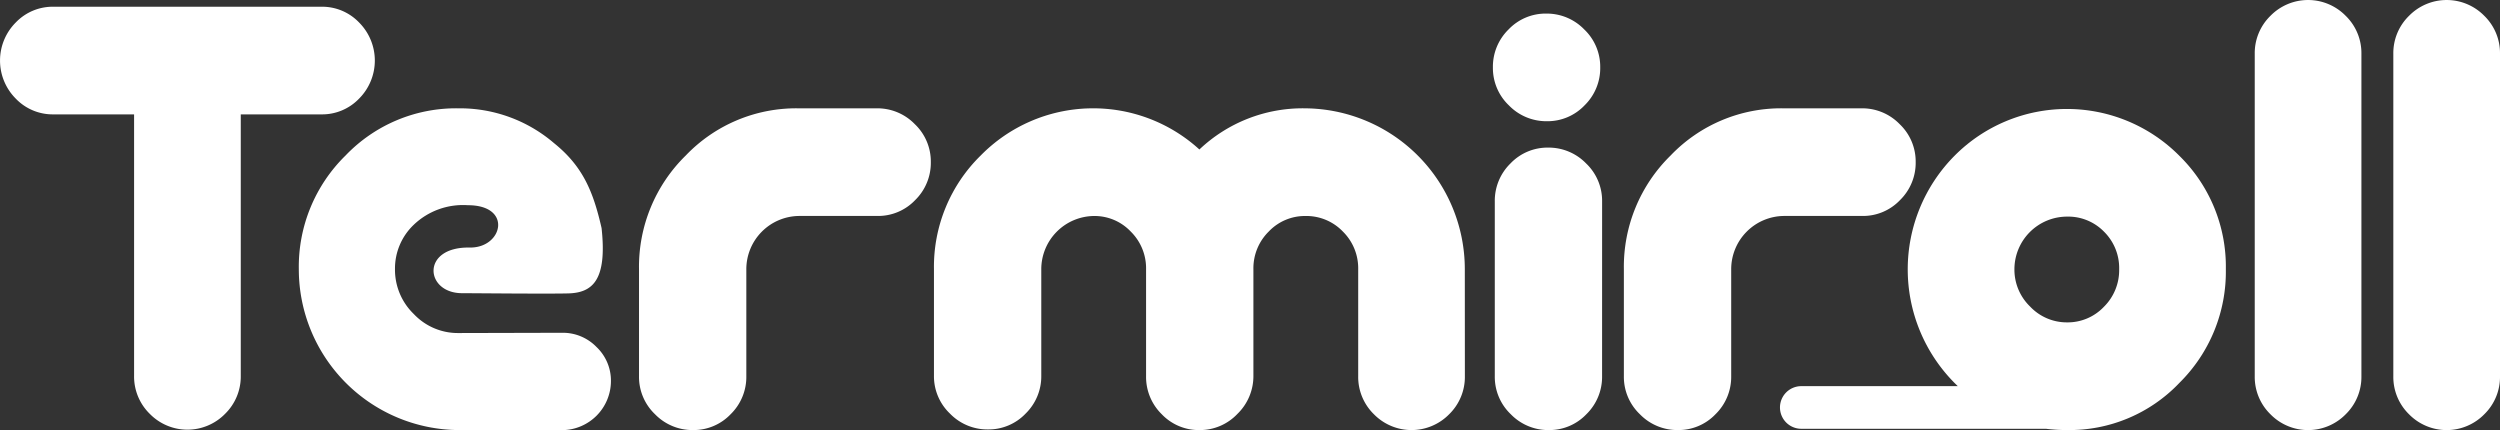
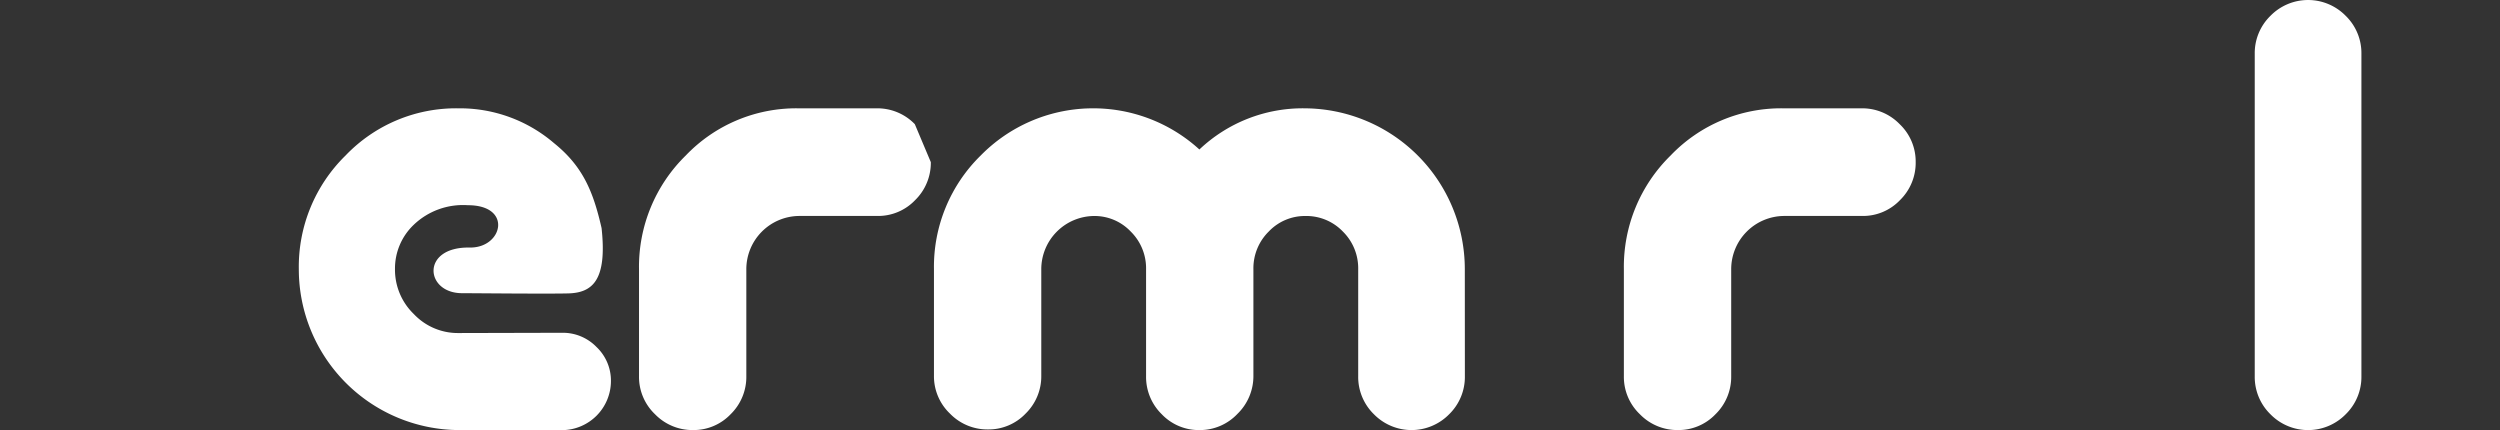
<svg xmlns="http://www.w3.org/2000/svg" width="283.005" height="48.691" viewBox="0 0 283.005 48.691">
  <rect x="0" y="0" width="283.005" height="48.691" fill="#333333" stroke="none" />
  <g id="termiroll_logo_blanco" transform="translate(0)">
    <path id="Trazado_1" data-name="Trazado 1" d="M244.934,304.974a5.572,5.572,0,0,1-5.434,5.536l-11.784-.006A18.213,18.213,0,0,1,209.6,292.292a17.625,17.625,0,0,1,5.292-12.87,17.3,17.3,0,0,1,12.751-5.341,16.378,16.378,0,0,1,10.837,3.932c3.268,2.629,4.446,5.468,5.394,9.626.647,5.932-1.043,7.321-3.772,7.394-2.365.063-10.714-.025-12.022-.025-4.2,0-4.688-5.264.863-5.166,3.749.066,4.892-4.792-.2-4.792a8.068,8.068,0,0,0-6.125,2.208,6.834,6.834,0,0,0-2.131,5.034,6.975,6.975,0,0,0,2.131,5.077,6.848,6.848,0,0,0,5.029,2.151l11.784-.03A5.31,5.31,0,0,1,243.3,301.1,5.252,5.252,0,0,1,244.934,304.974Z" transform="translate(-175.774 -261.819)" fill="#fff" fill-rule="evenodd" />
-     <path id="Trazado_2" data-name="Trazado 2" d="M309.448,280.174a5.9,5.9,0,0,1-1.776,4.3,5.786,5.786,0,0,1-4.262,1.792H294.53a6.031,6.031,0,0,0-5.967,6.023V304.41a5.9,5.9,0,0,1-1.776,4.3,5.786,5.786,0,0,1-4.262,1.792,5.9,5.9,0,0,1-4.3-1.792,5.837,5.837,0,0,1-1.811-4.3V292.292a17.625,17.625,0,0,1,5.292-12.87,17.3,17.3,0,0,1,12.751-5.341h8.879a5.9,5.9,0,0,1,4.3,1.793A5.837,5.837,0,0,1,309.448,280.174Z" transform="translate(-204.077 -261.819)" fill="#fff" fill-rule="evenodd" />
+     <path id="Trazado_2" data-name="Trazado 2" d="M309.448,280.174a5.9,5.9,0,0,1-1.776,4.3,5.786,5.786,0,0,1-4.262,1.792H294.53a6.031,6.031,0,0,0-5.967,6.023V304.41a5.9,5.9,0,0,1-1.776,4.3,5.786,5.786,0,0,1-4.262,1.792,5.9,5.9,0,0,1-4.3-1.792,5.837,5.837,0,0,1-1.811-4.3V292.292a17.625,17.625,0,0,1,5.292-12.87,17.3,17.3,0,0,1,12.751-5.341h8.879a5.9,5.9,0,0,1,4.3,1.793Z" transform="translate(-204.077 -261.819)" fill="#fff" fill-rule="evenodd" />
    <path id="Trazado_3" data-name="Trazado 3" d="M394.447,304.41a5.9,5.9,0,0,1-1.776,4.3,5.963,5.963,0,0,1-8.524,0,5.9,5.9,0,0,1-1.776-4.3V292.292a5.836,5.836,0,0,0-1.74-4.266,5.728,5.728,0,0,0-4.227-1.756,5.647,5.647,0,0,0-4.156,1.756,5.836,5.836,0,0,0-1.74,4.266v12.046a5.956,5.956,0,0,1-1.812,4.338,5.845,5.845,0,0,1-4.3,1.828,5.786,5.786,0,0,1-4.262-1.792,5.9,5.9,0,0,1-1.776-4.3V292.292a5.836,5.836,0,0,0-1.741-4.266,5.645,5.645,0,0,0-4.155-1.756,6.031,6.031,0,0,0-5.967,6.023v12.046a5.894,5.894,0,0,1-1.775,4.3,5.787,5.787,0,0,1-4.262,1.793,5.9,5.9,0,0,1-4.3-1.793,5.837,5.837,0,0,1-1.812-4.3V292.292a17.626,17.626,0,0,1,5.292-12.87,17.842,17.842,0,0,1,24.755-.681,17,17,0,0,1,11.934-4.66,18.213,18.213,0,0,1,18.113,18.212Z" transform="translate(-228.62 -261.819)" fill="#fff" fill-rule="evenodd" />
-     <path id="Trazado_4" data-name="Trazado 4" d="M456.634,307.605a5.9,5.9,0,0,1-1.776,4.3A5.786,5.786,0,0,1,450.6,313.7a5.9,5.9,0,0,1-4.3-1.793,5.837,5.837,0,0,1-1.812-4.3v-19.79a5.9,5.9,0,0,1,1.776-4.3,5.786,5.786,0,0,1,4.262-1.793,5.9,5.9,0,0,1,4.3,1.793,5.837,5.837,0,0,1,1.811,4.3Z" transform="translate(-275.275 -265.015)" fill="#fff" fill-rule="evenodd" />
    <path id="Trazado_5" data-name="Trazado 5" d="M502.877,280.174a5.9,5.9,0,0,1-1.776,4.3,5.786,5.786,0,0,1-4.262,1.792h-8.879a6.03,6.03,0,0,0-5.967,6.023V304.41a5.9,5.9,0,0,1-1.776,4.3,5.786,5.786,0,0,1-4.262,1.792,5.9,5.9,0,0,1-4.3-1.792,5.835,5.835,0,0,1-1.812-4.3V292.292a17.625,17.625,0,0,1,5.292-12.87,17.3,17.3,0,0,1,12.751-5.341h8.879a5.9,5.9,0,0,1,4.3,1.793A5.837,5.837,0,0,1,502.877,280.174Z" transform="translate(-286.018 -261.819)" fill="#fff" fill-rule="evenodd" />
    <path id="Trazado_6" data-name="Trazado 6" d="M605.821,295.6a5.9,5.9,0,0,1-1.776,4.3,5.963,5.963,0,0,1-8.524,0,5.9,5.9,0,0,1-1.776-4.3V259.1a5.894,5.894,0,0,1,1.776-4.3,5.963,5.963,0,0,1,8.524,0,5.894,5.894,0,0,1,1.776,4.3Z" transform="translate(-338.504 -253.006)" fill="#fff" fill-rule="evenodd" />
-     <path id="Trazado_7" data-name="Trazado 7" d="M633.04,295.6a5.9,5.9,0,0,1-1.776,4.3,5.963,5.963,0,0,1-8.524,0,5.9,5.9,0,0,1-1.776-4.3V259.1a5.894,5.894,0,0,1,1.776-4.3,5.963,5.963,0,0,1,8.524,0,5.894,5.894,0,0,1,1.776,4.3Z" transform="translate(-350.035 -253.006)" fill="#fff" fill-rule="evenodd" />
-     <path id="Trazado_8" data-name="Trazado 8" d="M456.271,261.74a5.894,5.894,0,0,1-1.776,4.3,5.786,5.786,0,0,1-4.262,1.792,5.9,5.9,0,0,1-4.3-1.792,5.834,5.834,0,0,1-1.812-4.3,5.9,5.9,0,0,1,1.776-4.3,5.785,5.785,0,0,1,4.262-1.792,5.9,5.9,0,0,1,4.3,1.792A5.836,5.836,0,0,1,456.271,261.74Z" transform="translate(-275.122 -254.11)" fill="#fff" fill-rule="evenodd" />
-     <path id="Trazado_9" data-name="Trazado 9" d="M180.72,266.5h-2.555v29.6a5.9,5.9,0,0,1-1.776,4.3,5.963,5.963,0,0,1-8.524,0,5.9,5.9,0,0,1-1.776-4.3V266.5h-9.141a5.786,5.786,0,0,1-4.262-1.793,6.1,6.1,0,0,1,0-8.6,5.786,5.786,0,0,1,4.262-1.793h30.358a5.786,5.786,0,0,1,4.262,1.793,6.1,6.1,0,0,1,0,8.6,5.786,5.786,0,0,1-4.262,1.793Z" transform="translate(-150.91 -253.552)" fill="#fff" />
-     <path id="Trazado_10" data-name="Trazado 10" d="M538.879,292.343a5.777,5.777,0,0,0-1.7-4.23,5.668,5.668,0,0,0-4.191-1.721,5.969,5.969,0,0,0-5.967,5.951,5.812,5.812,0,0,0,1.776,4.23,5.706,5.706,0,0,0,4.191,1.792,5.646,5.646,0,0,0,4.156-1.756A5.835,5.835,0,0,0,538.879,292.343Zm12.076,0a17.686,17.686,0,0,1-5.257,12.87,17.182,17.182,0,0,1-12.715,5.341,19.452,19.452,0,0,1-2.4-.145H502.846a2.413,2.413,0,0,1,0-4.825H520.61l-.376-.371a18.252,18.252,0,0,1,0-25.7,17.93,17.93,0,0,1,25.465,0A17.566,17.566,0,0,1,550.955,292.343Z" transform="translate(-298.985 -261.871)" fill="#fff" />
  </g>
</svg>